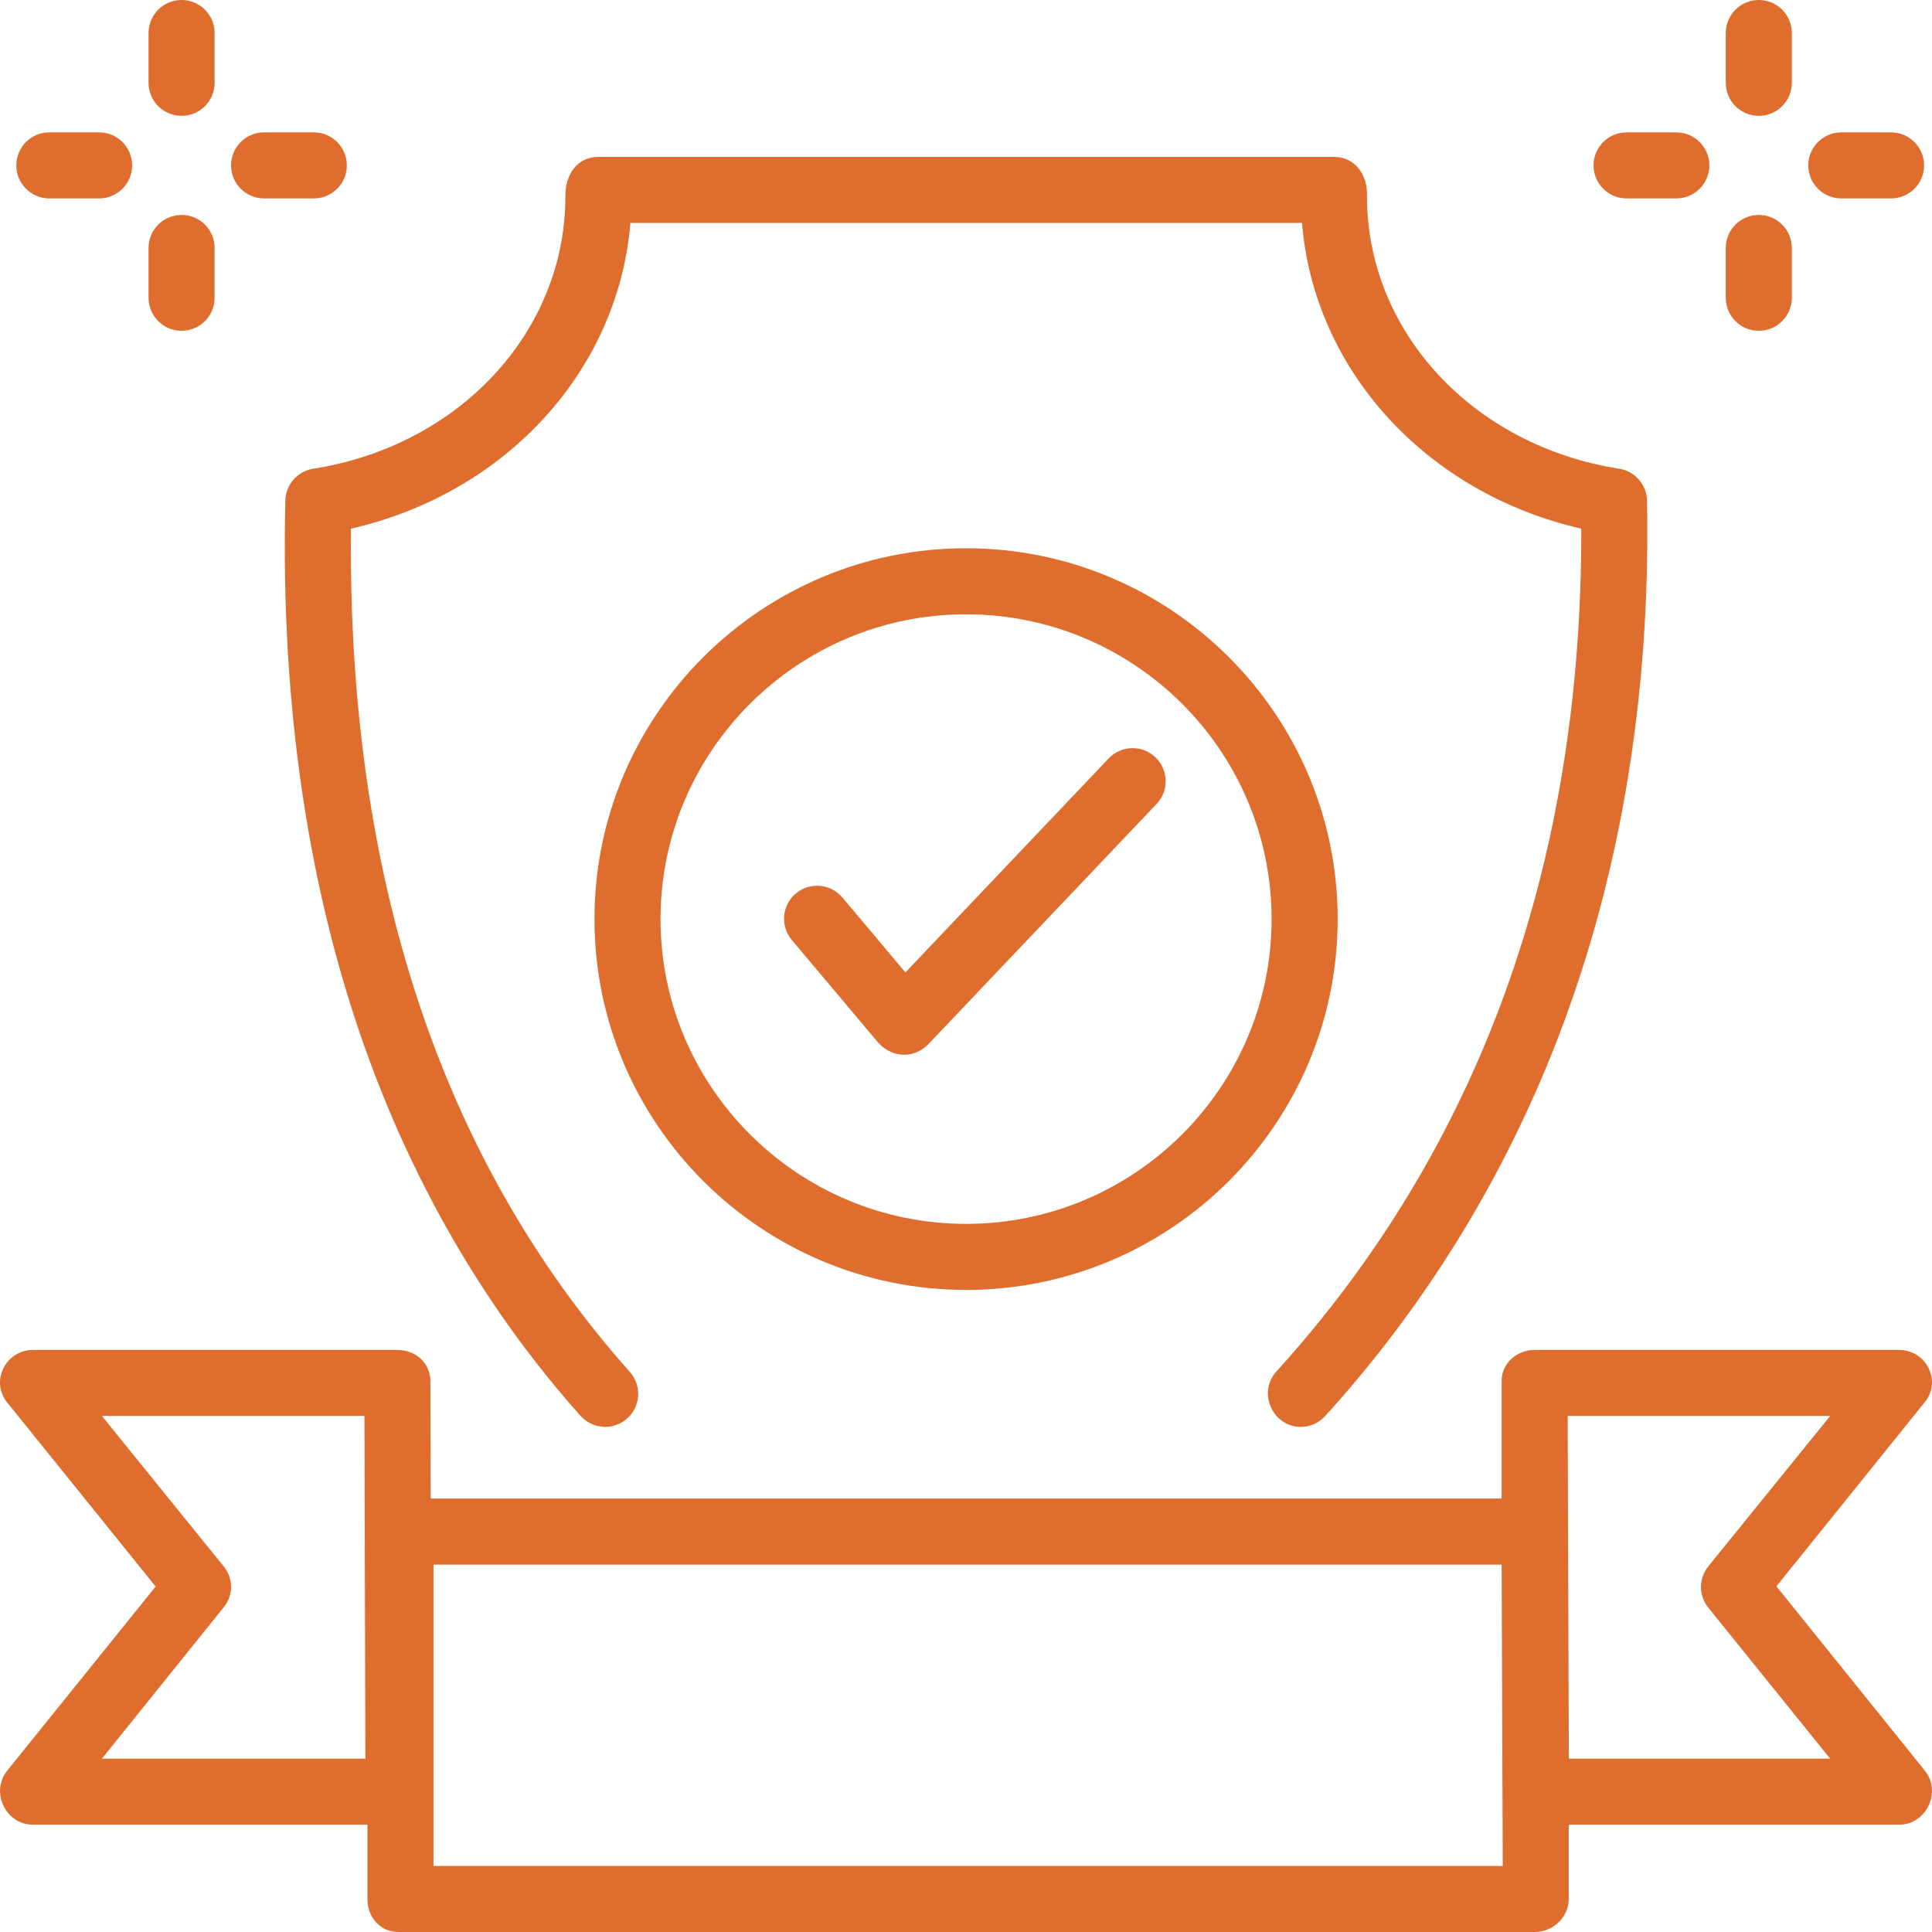
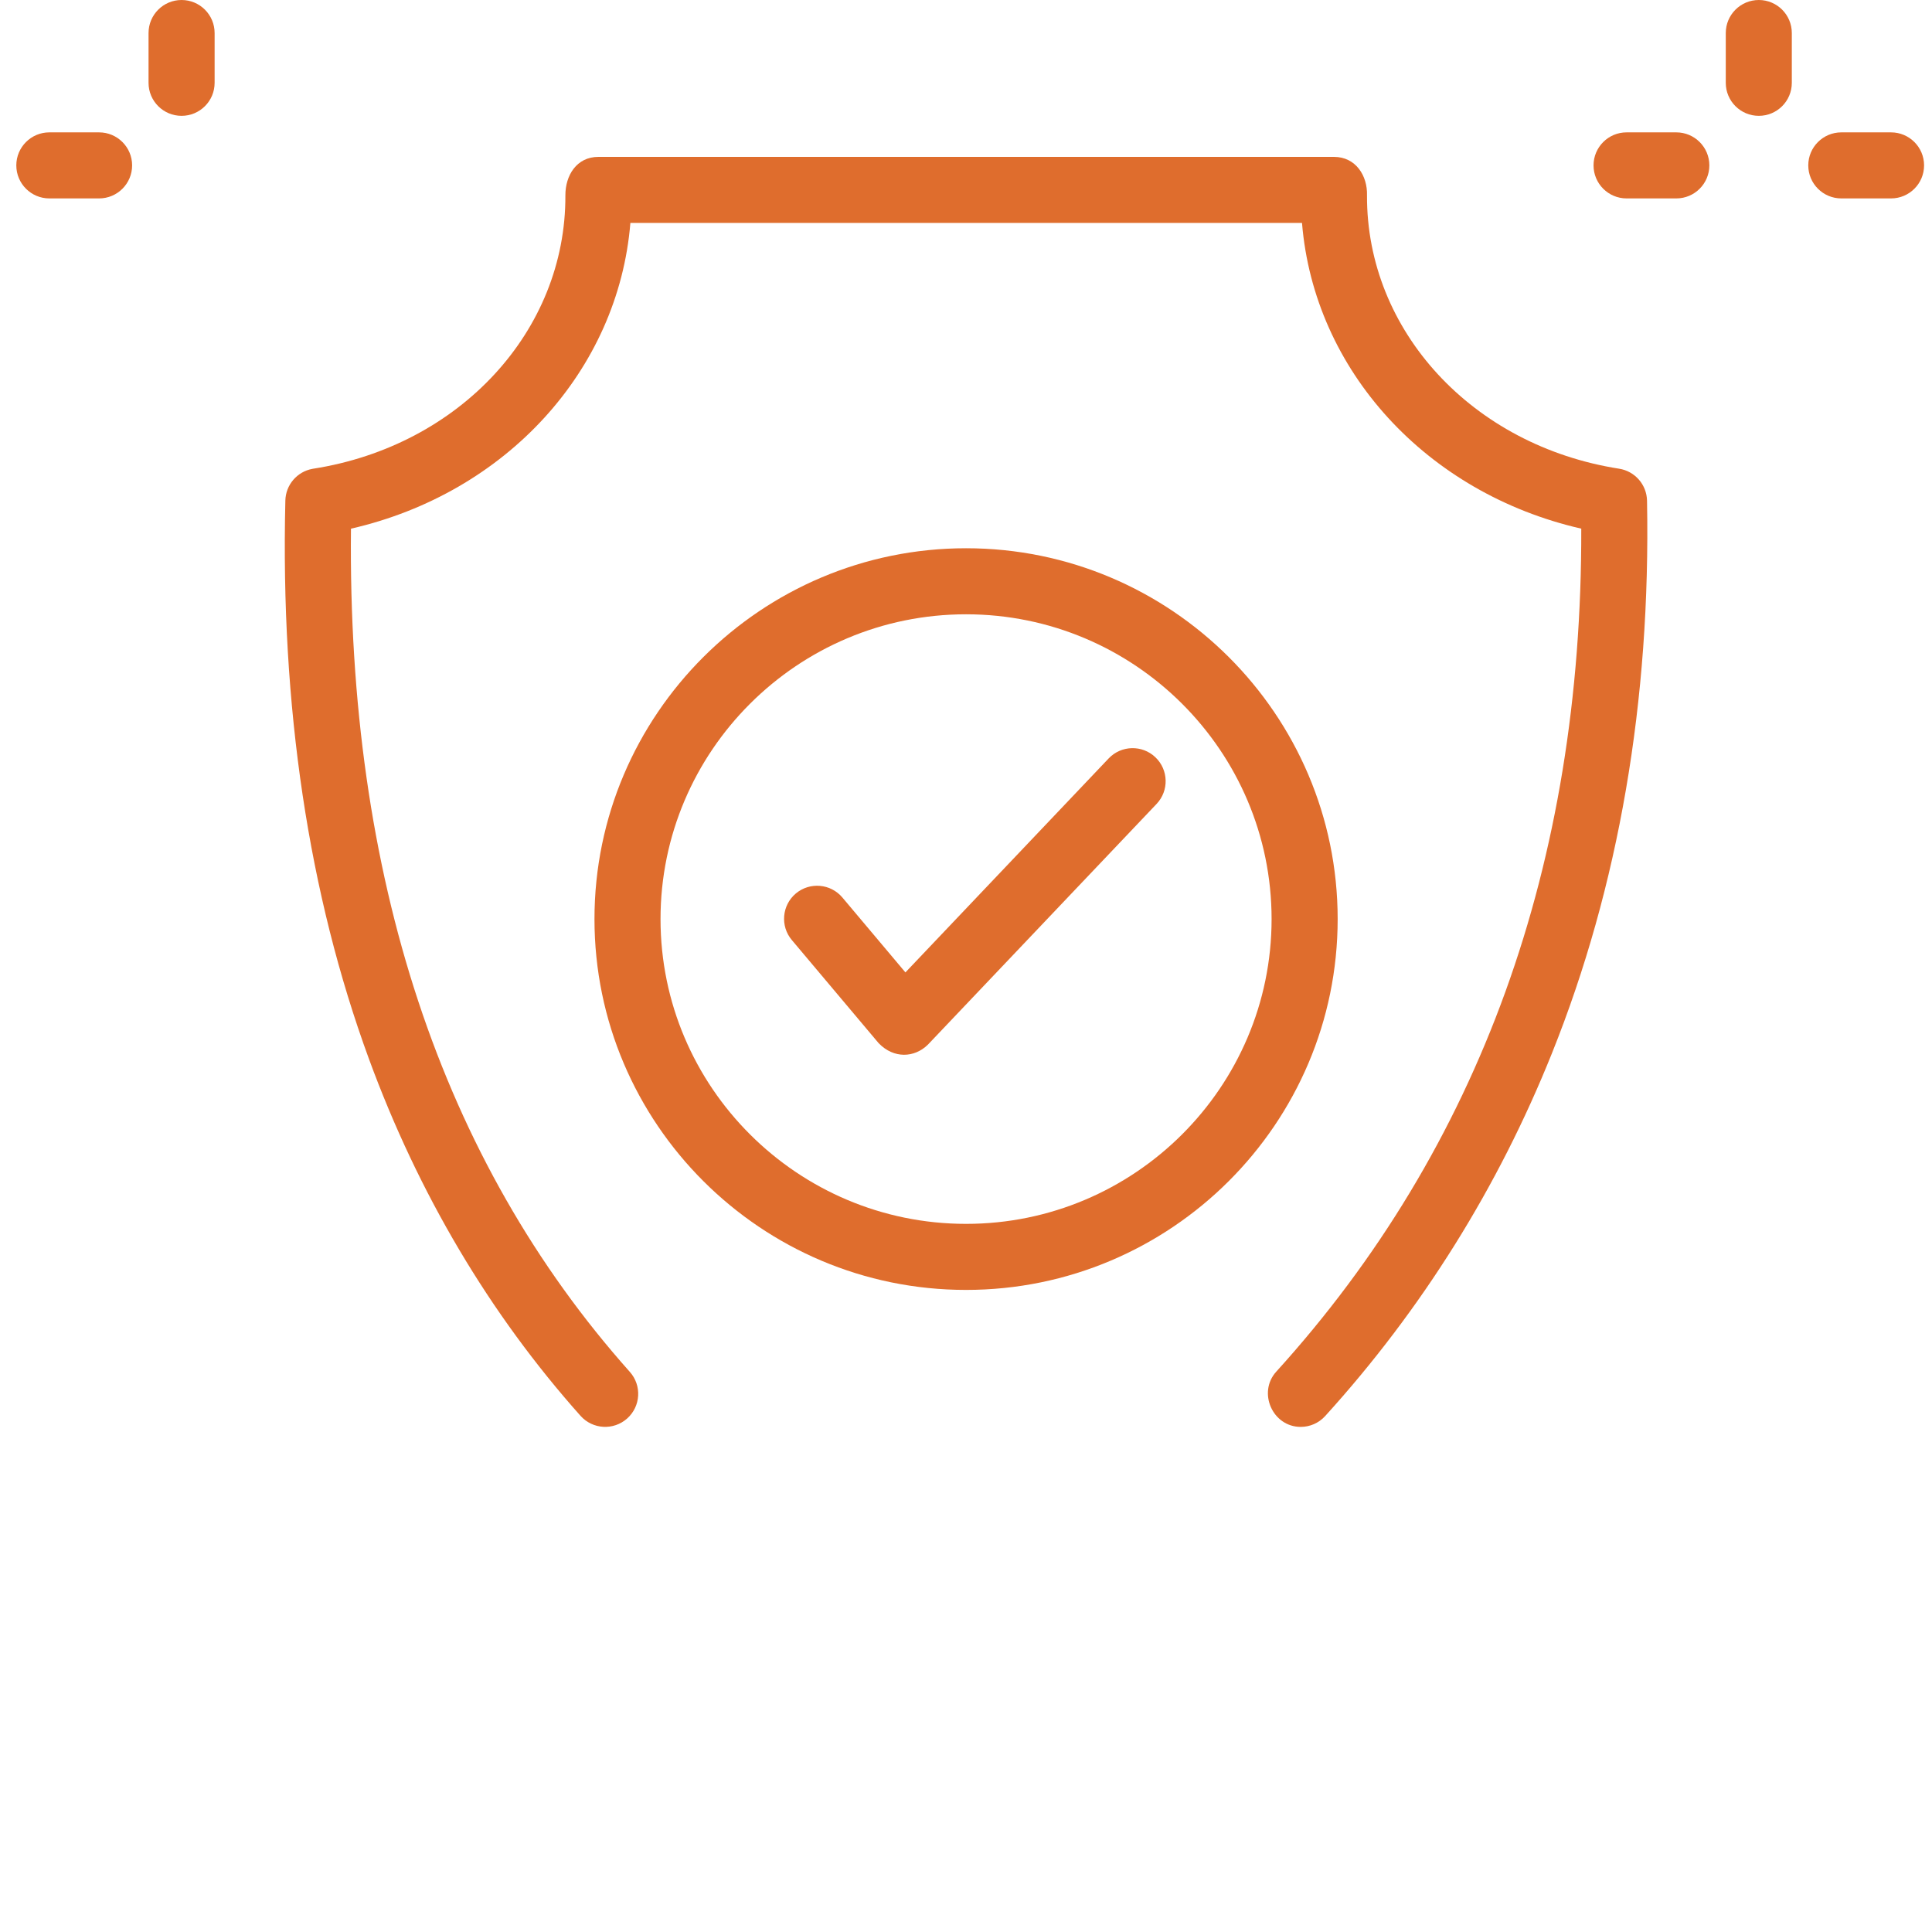
<svg xmlns="http://www.w3.org/2000/svg" width="70" height="70" viewBox="0 0 70 70" fill="none">
  <g clip-path="url(#clip0_205_427)">
    <path d="M47.127 51.699C46.106 51.699 45.559 50.45 46.241 49.698C53.61 41.576 57.325 31.303 57.292 19.154C51.675 17.868 47.611 13.415 47.174 8.077H22.84C22.403 13.417 18.336 17.871 12.716 19.155C12.587 31.761 15.984 42.036 22.82 49.706C23.26 50.199 23.216 50.955 22.723 51.395C22.229 51.835 21.473 51.791 21.033 51.298C17.736 47.599 15.157 43.247 13.366 38.363C11.178 32.393 10.159 25.588 10.339 18.135C10.353 17.568 10.763 17.088 11.322 16.987C11.331 16.985 11.342 16.983 11.351 16.982C16.665 16.149 20.507 11.985 20.485 7.08C20.482 6.362 20.887 5.684 21.681 5.684H48.333C49.118 5.684 49.551 6.363 49.529 7.081C49.508 11.985 53.349 16.15 58.663 16.982C59.237 17.072 59.664 17.561 59.675 18.142C59.811 25.384 58.653 32.119 56.23 38.161C54.282 43.021 51.518 47.444 48.014 51.306C47.778 51.566 47.453 51.699 47.127 51.699Z" fill="#DF6D2D" />
    <path d="M35.002 46.736C27.578 46.736 21.539 40.709 21.539 33.3C21.539 25.892 27.578 19.864 35.002 19.864C42.426 19.864 48.466 25.892 48.466 33.3C48.466 40.709 42.426 46.736 35.002 46.736ZM35.002 22.257C28.898 22.257 23.932 27.211 23.932 33.3C23.932 39.389 28.898 44.343 35.002 44.343C41.106 44.343 46.072 39.389 46.072 33.3C46.072 27.211 41.107 22.257 35.002 22.257Z" fill="#DF6D2D" />
    <path d="M31.835 37.796L28.689 34.059C28.264 33.554 28.329 32.799 28.834 32.373C29.34 31.948 30.095 32.013 30.521 32.518L32.805 35.232L40.169 27.479C40.625 27 41.382 26.981 41.861 27.436C42.34 27.891 42.36 28.648 41.905 29.128L33.619 37.85C33.133 38.328 32.385 38.366 31.835 37.796Z" fill="#DF6D2D" />
-     <path d="M64.363 57.475L69.742 50.799C70.367 50.023 69.779 48.911 68.81 48.911H55.603C54.978 48.911 54.407 49.378 54.407 50.03L54.407 54.295H15.606L15.595 50.041C15.593 49.382 15.058 48.911 14.398 48.911H1.192C0.216 48.911 -0.366 50.036 0.26 50.814L5.639 57.483L0.26 64.156C-0.358 64.923 0.206 66.112 1.192 66.112H13.313V68.804C13.313 69.465 13.776 70 14.437 70H55.605C56.266 70 56.838 69.465 56.838 68.804V66.112H68.809C69.795 66.112 70.359 64.921 69.742 64.155L64.363 57.475ZM3.693 63.718L8.108 58.232C8.461 57.794 8.461 57.196 8.108 56.757L3.693 51.304H13.205L13.238 63.718H3.693ZM54.448 67.607H15.706V56.688H54.407L54.448 67.607ZM56.842 63.718L56.8 51.304H66.309L61.894 56.754C61.541 57.192 61.541 57.809 61.894 58.247L66.309 63.718H56.842Z" fill="#DF6D2D" />
    <path d="M63.725 4.197C63.064 4.197 62.528 3.662 62.528 3.001V1.197C62.528 0.536 63.064 0 63.725 0C64.386 0 64.921 0.536 64.921 1.197V3.001C64.921 3.662 64.386 4.197 63.725 4.197Z" fill="#DF6D2D" />
-     <path d="M63.725 11.985C63.064 11.985 62.528 11.449 62.528 10.789V8.984C62.528 8.323 63.064 7.788 63.725 7.788C64.386 7.788 64.921 8.323 64.921 8.984V10.789C64.921 11.449 64.386 11.985 63.725 11.985Z" fill="#DF6D2D" />
    <path d="M68.516 7.189H66.714C66.053 7.189 65.517 6.653 65.517 5.992C65.517 5.332 66.053 4.796 66.714 4.796H68.516C69.177 4.796 69.713 5.332 69.713 5.992C69.713 6.653 69.177 7.189 68.516 7.189Z" fill="#DF6D2D" />
    <path d="M60.736 7.189H58.934C58.273 7.189 57.737 6.653 57.737 5.992C57.737 5.332 58.273 4.796 58.934 4.796H60.736C61.397 4.796 61.933 5.332 61.933 5.992C61.933 6.653 61.397 7.189 60.736 7.189Z" fill="#DF6D2D" />
    <path d="M6.579 4.197C5.918 4.197 5.382 3.662 5.382 3.001V1.197C5.382 0.536 5.918 0 6.579 0C7.24 0 7.776 0.536 7.776 1.197V3.001C7.776 3.662 7.24 4.197 6.579 4.197Z" fill="#DF6D2D" />
-     <path d="M6.579 11.985C5.918 11.985 5.382 11.449 5.382 10.789V8.984C5.382 8.323 5.918 7.788 6.579 7.788C7.24 7.788 7.776 8.323 7.776 8.984V10.789C7.776 11.449 7.24 11.985 6.579 11.985Z" fill="#DF6D2D" />
-     <path d="M11.37 7.189H9.568C8.907 7.189 8.371 6.653 8.371 5.992C8.371 5.332 8.907 4.796 9.568 4.796H11.37C12.031 4.796 12.567 5.332 12.567 5.992C12.567 6.653 12.031 7.189 11.37 7.189Z" fill="#DF6D2D" />
    <path d="M3.59 7.189H1.788C1.127 7.189 0.591 6.653 0.591 5.992C0.591 5.332 1.127 4.796 1.788 4.796H3.59C4.251 4.796 4.787 5.332 4.787 5.992C4.787 6.653 4.251 7.189 3.59 7.189Z" fill="#DF6D2D" />
  </g>
  <defs>
    <clipPath id="clip0_205_427">
      <rect width="70" height="70" fill="white" />
    </clipPath>
  </defs>
</svg>